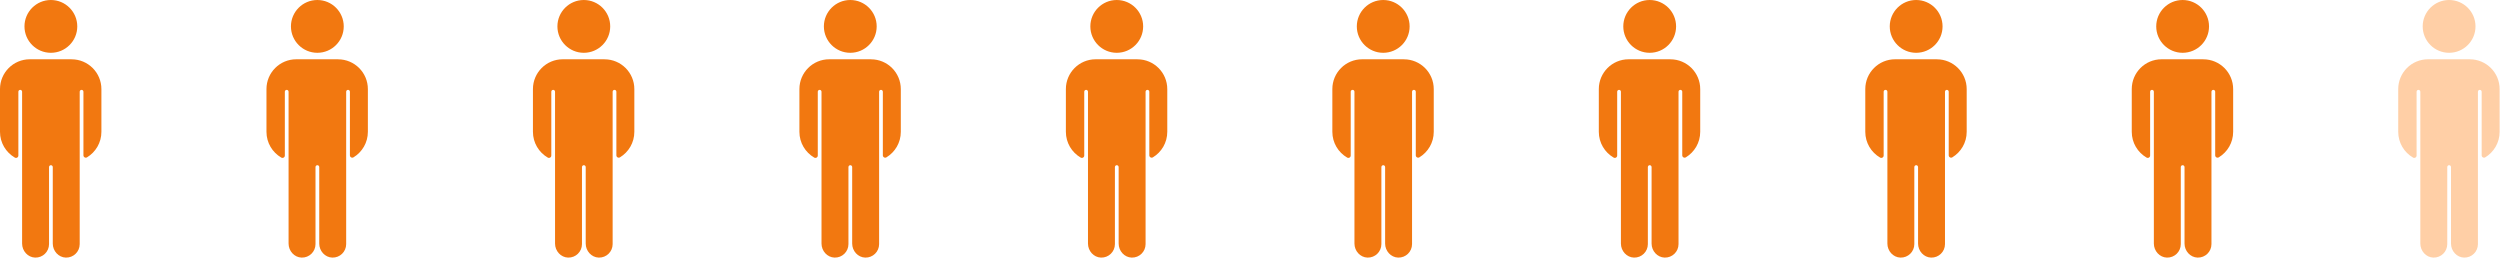
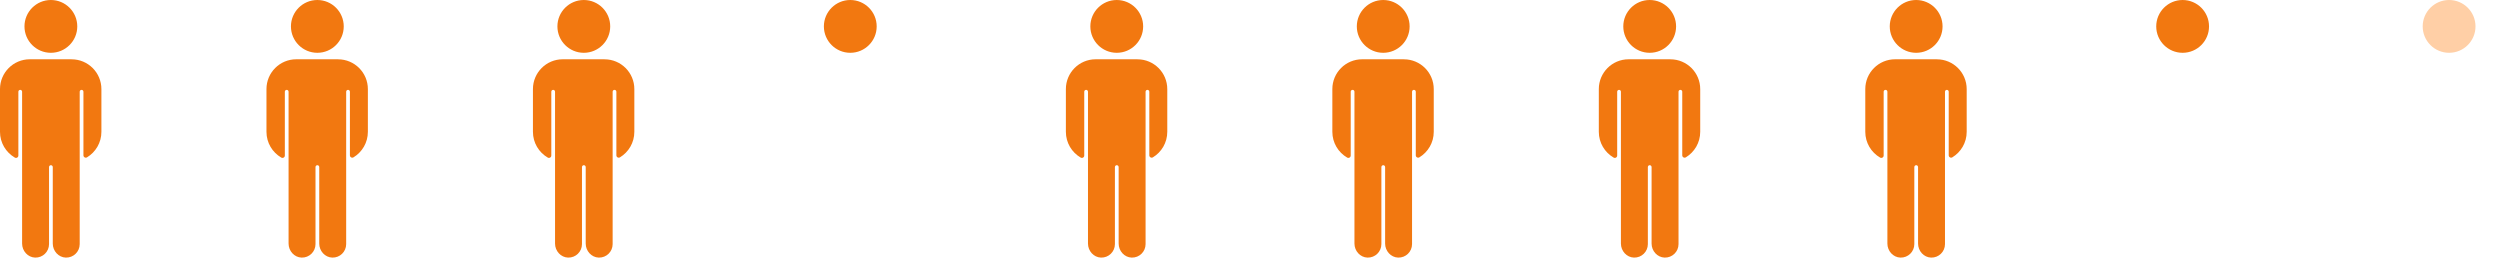
<svg xmlns="http://www.w3.org/2000/svg" width="803" height="83" viewBox="0 0 803 83" fill="none">
  <g clip-path="url(#clip0_1532_186)">
    <path d="M23.01 19.04H9.57C4.28 19.04 0 23.33 0 28.61V42.34C0 45.87 1.91 48.95 4.75 50.61C5.26 50.91 5.9 50.55 5.9 49.96V29.46C5.9 29.13 6.17 28.86 6.5 28.86C6.83 28.86 7.1 29.13 7.1 29.46V78.23C7.1 80.6 8.93 82.67 11.29 82.74C13.74 82.81 15.75 80.85 15.75 78.41V53.66C15.75 53.33 16.02 53.06 16.35 53.06C16.68 53.06 16.95 53.33 16.95 53.66V78.23C16.95 80.6 18.78 82.67 21.14 82.74C23.59 82.81 25.6 80.85 25.6 78.41V29.46C25.6 29.13 25.87 28.86 26.2 28.86C26.53 28.86 26.8 29.13 26.8 29.46V49.89C26.8 50.48 27.45 50.84 27.95 50.54C30.72 48.86 32.57 45.82 32.57 42.35V28.62C32.57 23.33 28.28 19.05 23 19.05L23.01 19.04Z" fill="#F27810" />
    <path d="M24.82 8.48C24.82 13.17 21.02 16.96 16.34 16.96C11.66 16.96 7.86 13.16 7.86 8.48C7.86 3.8 11.66 0 16.34 0C21.02 0 24.82 3.8 24.82 8.48Z" fill="#F27810" />
  </g>
  <g clip-path="url(#clip1_1532_186)">
    <path d="M108.6 19.04H95.16C89.87 19.04 85.59 23.33 85.59 28.61V42.34C85.59 45.87 87.5 48.95 90.34 50.61C90.85 50.91 91.49 50.55 91.49 49.96V29.46C91.49 29.13 91.76 28.86 92.09 28.86C92.42 28.86 92.69 29.13 92.69 29.46V78.23C92.69 80.6 94.52 82.67 96.88 82.74C99.33 82.81 101.34 80.85 101.34 78.41V53.66C101.34 53.33 101.61 53.06 101.94 53.06C102.27 53.06 102.54 53.33 102.54 53.66V78.23C102.54 80.6 104.37 82.67 106.73 82.74C109.18 82.81 111.19 80.85 111.19 78.41V29.46C111.19 29.13 111.46 28.86 111.79 28.86C112.12 28.86 112.39 29.13 112.39 29.46V49.89C112.39 50.48 113.04 50.84 113.54 50.54C116.31 48.86 118.16 45.82 118.16 42.35V28.62C118.16 23.33 113.87 19.05 108.59 19.05L108.6 19.04Z" fill="#F27810" />
    <path d="M110.41 8.48C110.41 13.17 106.61 16.96 101.93 16.96C97.25 16.96 93.45 13.16 93.45 8.48C93.45 3.8 97.25 0 101.93 0C106.61 0 110.41 3.8 110.41 8.48Z" fill="#F27810" />
  </g>
  <g clip-path="url(#clip2_1532_186)">
    <path d="M194.19 19.04H180.75C175.46 19.04 171.18 23.33 171.18 28.61V42.34C171.18 45.87 173.09 48.95 175.93 50.61C176.44 50.91 177.08 50.55 177.08 49.96V29.46C177.08 29.13 177.35 28.86 177.68 28.86C178.01 28.86 178.28 29.13 178.28 29.46V78.23C178.28 80.6 180.11 82.67 182.47 82.74C184.92 82.81 186.93 80.85 186.93 78.41V53.66C186.93 53.33 187.2 53.06 187.53 53.06C187.86 53.06 188.13 53.33 188.13 53.66V78.23C188.13 80.6 189.96 82.67 192.32 82.74C194.77 82.81 196.78 80.85 196.78 78.41V29.46C196.78 29.13 197.05 28.86 197.38 28.86C197.71 28.86 197.98 29.13 197.98 29.46V49.89C197.98 50.48 198.63 50.84 199.13 50.54C201.9 48.86 203.75 45.82 203.75 42.35V28.62C203.75 23.33 199.46 19.05 194.18 19.05L194.19 19.04Z" fill="#F27810" />
    <path d="M196 8.48C196 13.17 192.2 16.96 187.52 16.96C182.84 16.96 179.04 13.16 179.04 8.48C179.04 3.8 182.84 0 187.52 0C192.2 0 196 3.8 196 8.48Z" fill="#F27810" />
  </g>
  <g clip-path="url(#clip3_1532_186)">
-     <path d="M279.78 19.04H266.34C261.05 19.04 256.77 23.33 256.77 28.61V42.34C256.77 45.87 258.68 48.95 261.52 50.61C262.03 50.91 262.67 50.55 262.67 49.96V29.46C262.67 29.13 262.94 28.86 263.27 28.86C263.6 28.86 263.87 29.13 263.87 29.46V78.23C263.87 80.6 265.7 82.67 268.06 82.74C270.51 82.81 272.52 80.85 272.52 78.41V53.66C272.52 53.33 272.79 53.06 273.12 53.06C273.45 53.06 273.72 53.33 273.72 53.66V78.23C273.72 80.6 275.55 82.67 277.91 82.74C280.36 82.81 282.37 80.85 282.37 78.41V29.46C282.37 29.13 282.64 28.86 282.97 28.86C283.3 28.86 283.57 29.13 283.57 29.46V49.89C283.57 50.48 284.22 50.84 284.72 50.54C287.49 48.86 289.34 45.82 289.34 42.35V28.62C289.34 23.33 285.05 19.05 279.77 19.05L279.78 19.04Z" fill="#F27810" />
    <path d="M281.59 8.48C281.59 13.17 277.79 16.96 273.11 16.96C268.43 16.96 264.63 13.16 264.63 8.48C264.63 3.8 268.43 0 273.11 0C277.79 0 281.59 3.8 281.59 8.48Z" fill="#F27810" />
  </g>
  <g clip-path="url(#clip4_1532_186)">
    <path d="M365.37 19.04H351.93C346.64 19.04 342.36 23.33 342.36 28.61V42.34C342.36 45.87 344.27 48.95 347.11 50.61C347.62 50.91 348.26 50.55 348.26 49.96V29.46C348.26 29.13 348.53 28.86 348.86 28.86C349.19 28.86 349.46 29.13 349.46 29.46V78.23C349.46 80.6 351.29 82.67 353.65 82.74C356.1 82.81 358.11 80.85 358.11 78.41V53.66C358.11 53.33 358.38 53.06 358.71 53.06C359.04 53.06 359.31 53.33 359.31 53.66V78.23C359.31 80.6 361.14 82.67 363.5 82.74C365.95 82.81 367.96 80.85 367.96 78.41V29.46C367.96 29.13 368.23 28.86 368.56 28.86C368.89 28.86 369.16 29.13 369.16 29.46V49.89C369.16 50.48 369.81 50.84 370.31 50.54C373.08 48.86 374.93 45.82 374.93 42.35V28.62C374.93 23.33 370.64 19.05 365.36 19.05L365.37 19.04Z" fill="#F27810" />
    <path d="M367.18 8.48C367.18 13.17 363.38 16.96 358.7 16.96C354.02 16.96 350.22 13.16 350.22 8.48C350.22 3.8 354.02 0 358.7 0C363.38 0 367.18 3.8 367.18 8.48Z" fill="#F27810" />
  </g>
  <g clip-path="url(#clip5_1532_186)">
    <path d="M450.96 19.04H437.52C432.23 19.04 427.95 23.33 427.95 28.61V42.34C427.95 45.87 429.86 48.95 432.7 50.61C433.21 50.91 433.85 50.55 433.85 49.96V29.46C433.85 29.13 434.12 28.86 434.45 28.86C434.78 28.86 435.05 29.13 435.05 29.46V78.23C435.05 80.6 436.88 82.67 439.24 82.74C441.69 82.81 443.7 80.85 443.7 78.41V53.66C443.7 53.33 443.97 53.06 444.3 53.06C444.63 53.06 444.9 53.33 444.9 53.66V78.23C444.9 80.6 446.73 82.67 449.09 82.74C451.54 82.81 453.55 80.85 453.55 78.41V29.46C453.55 29.13 453.82 28.86 454.15 28.86C454.48 28.86 454.75 29.13 454.75 29.46V49.89C454.75 50.48 455.4 50.84 455.9 50.54C458.67 48.86 460.52 45.82 460.52 42.35V28.62C460.52 23.33 456.23 19.05 450.95 19.05L450.96 19.04Z" fill="#F27810" />
    <path d="M452.77 8.48C452.77 13.17 448.97 16.96 444.29 16.96C439.61 16.96 435.81 13.16 435.81 8.48C435.81 3.8 439.61 0 444.29 0C448.97 0 452.77 3.8 452.77 8.48Z" fill="#F27810" />
  </g>
  <g clip-path="url(#clip6_1532_186)">
    <path d="M536.55 19.04H523.11C517.82 19.04 513.54 23.33 513.54 28.61V42.34C513.54 45.87 515.45 48.95 518.29 50.61C518.8 50.91 519.44 50.55 519.44 49.96V29.46C519.44 29.13 519.71 28.86 520.04 28.86C520.37 28.86 520.64 29.13 520.64 29.46V78.23C520.64 80.6 522.47 82.67 524.83 82.74C527.28 82.81 529.29 80.85 529.29 78.41V53.66C529.29 53.33 529.56 53.06 529.89 53.06C530.22 53.06 530.49 53.33 530.49 53.66V78.23C530.49 80.6 532.32 82.67 534.68 82.74C537.13 82.81 539.14 80.85 539.14 78.41V29.46C539.14 29.13 539.41 28.86 539.74 28.86C540.07 28.86 540.34 29.13 540.34 29.46V49.89C540.34 50.48 540.99 50.84 541.49 50.54C544.26 48.86 546.11 45.82 546.11 42.35V28.62C546.11 23.33 541.82 19.05 536.54 19.05L536.55 19.04Z" fill="#F27810" />
    <path d="M538.36 8.48C538.36 13.17 534.56 16.96 529.88 16.96C525.2 16.96 521.4 13.16 521.4 8.48C521.4 3.8 525.2 0 529.88 0C534.56 0 538.36 3.8 538.36 8.48Z" fill="#F27810" />
  </g>
  <g clip-path="url(#clip7_1532_186)">
    <path d="M622.14 19.04H608.7C603.41 19.04 599.13 23.33 599.13 28.61V42.34C599.13 45.87 601.04 48.95 603.88 50.61C604.39 50.91 605.03 50.55 605.03 49.96V29.46C605.03 29.13 605.3 28.86 605.63 28.86C605.96 28.86 606.23 29.13 606.23 29.46V78.23C606.23 80.6 608.06 82.67 610.42 82.74C612.87 82.81 614.88 80.85 614.88 78.41V53.66C614.88 53.33 615.15 53.06 615.48 53.06C615.81 53.06 616.08 53.33 616.08 53.66V78.23C616.08 80.6 617.91 82.67 620.27 82.74C622.72 82.81 624.73 80.85 624.73 78.41V29.46C624.73 29.13 625 28.86 625.33 28.86C625.66 28.86 625.93 29.13 625.93 29.46V49.89C625.93 50.48 626.58 50.84 627.08 50.54C629.85 48.86 631.7 45.82 631.7 42.35V28.62C631.7 23.33 627.41 19.05 622.13 19.05L622.14 19.04Z" fill="#F27810" />
    <path d="M623.95 8.48C623.95 13.17 620.15 16.96 615.47 16.96C610.79 16.96 606.99 13.16 606.99 8.48C606.99 3.8 610.79 0 615.47 0C620.15 0 623.95 3.8 623.95 8.48Z" fill="#F27810" />
  </g>
  <g clip-path="url(#clip8_1532_186)">
-     <path d="M707.73 19.04H694.29C689 19.04 684.72 23.33 684.72 28.61V42.34C684.72 45.87 686.63 48.95 689.47 50.61C689.98 50.91 690.62 50.55 690.62 49.96V29.46C690.62 29.13 690.89 28.86 691.22 28.86C691.55 28.86 691.82 29.13 691.82 29.46V78.23C691.82 80.6 693.65 82.67 696.01 82.74C698.46 82.81 700.47 80.85 700.47 78.41V53.66C700.47 53.33 700.74 53.06 701.07 53.06C701.4 53.06 701.67 53.33 701.67 53.66V78.23C701.67 80.6 703.5 82.67 705.86 82.74C708.31 82.81 710.32 80.85 710.32 78.41V29.46C710.32 29.13 710.59 28.86 710.92 28.86C711.25 28.86 711.52 29.13 711.52 29.46V49.89C711.52 50.48 712.17 50.84 712.67 50.54C715.44 48.86 717.29 45.82 717.29 42.35V28.62C717.29 23.33 713 19.05 707.72 19.05L707.73 19.04Z" fill="#F27810" />
    <path d="M709.54 8.48C709.54 13.17 705.74 16.96 701.06 16.96C696.38 16.96 692.58 13.16 692.58 8.48C692.58 3.8 696.38 0 701.06 0C705.74 0 709.54 3.8 709.54 8.48Z" fill="#F27810" />
  </g>
  <g clip-path="url(#clip9_1532_186)">
-     <path d="M793.32 19.04H779.88C774.59 19.04 770.31 23.33 770.31 28.61V42.34C770.31 45.87 772.22 48.95 775.06 50.61C775.57 50.91 776.21 50.55 776.21 49.96V29.46C776.21 29.13 776.48 28.86 776.81 28.86C777.14 28.86 777.41 29.13 777.41 29.46V78.23C777.41 80.6 779.24 82.67 781.6 82.74C784.05 82.81 786.06 80.85 786.06 78.41V53.66C786.06 53.33 786.33 53.06 786.66 53.06C786.99 53.06 787.26 53.33 787.26 53.66V78.23C787.26 80.6 789.09 82.67 791.45 82.74C793.9 82.81 795.91 80.85 795.91 78.41V29.46C795.91 29.13 796.18 28.86 796.51 28.86C796.84 28.86 797.11 29.13 797.11 29.46V49.89C797.11 50.48 797.76 50.84 798.26 50.54C801.03 48.86 802.88 45.82 802.88 42.35V28.62C802.88 23.33 798.59 19.05 793.31 19.05L793.32 19.04Z" fill="#FFCFA6" />
    <path d="M795.13 8.48C795.13 13.17 791.33 16.96 786.65 16.96C781.97 16.96 778.17 13.16 778.17 8.48C778.17 3.8 781.97 0 786.65 0C791.33 0 795.13 3.8 795.13 8.48Z" fill="#FFCFA6" />
  </g>
  <defs>
    <clipPath id="clip0_1532_186">
      <rect width="32.59" height="82.75" fill="white" />
    </clipPath>
    <clipPath id="clip1_1532_186">
      <rect width="32.59" height="82.75" fill="white" transform="translate(85.59)" />
    </clipPath>
    <clipPath id="clip2_1532_186">
      <rect width="32.59" height="82.75" fill="white" transform="translate(171.18)" />
    </clipPath>
    <clipPath id="clip3_1532_186">
      <rect width="32.59" height="82.75" fill="white" transform="translate(256.77)" />
    </clipPath>
    <clipPath id="clip4_1532_186">
      <rect width="32.59" height="82.75" fill="white" transform="translate(342.36)" />
    </clipPath>
    <clipPath id="clip5_1532_186">
      <rect width="32.59" height="82.75" fill="white" transform="translate(427.95)" />
    </clipPath>
    <clipPath id="clip6_1532_186">
      <rect width="32.59" height="82.75" fill="white" transform="translate(513.54)" />
    </clipPath>
    <clipPath id="clip7_1532_186">
      <rect width="32.59" height="82.75" fill="white" transform="translate(599.13)" />
    </clipPath>
    <clipPath id="clip8_1532_186">
      <rect width="32.59" height="82.75" fill="white" transform="translate(684.72)" />
    </clipPath>
    <clipPath id="clip9_1532_186">
      <rect width="32.59" height="82.75" fill="white" transform="translate(770.31)" />
    </clipPath>
  </defs>
</svg>